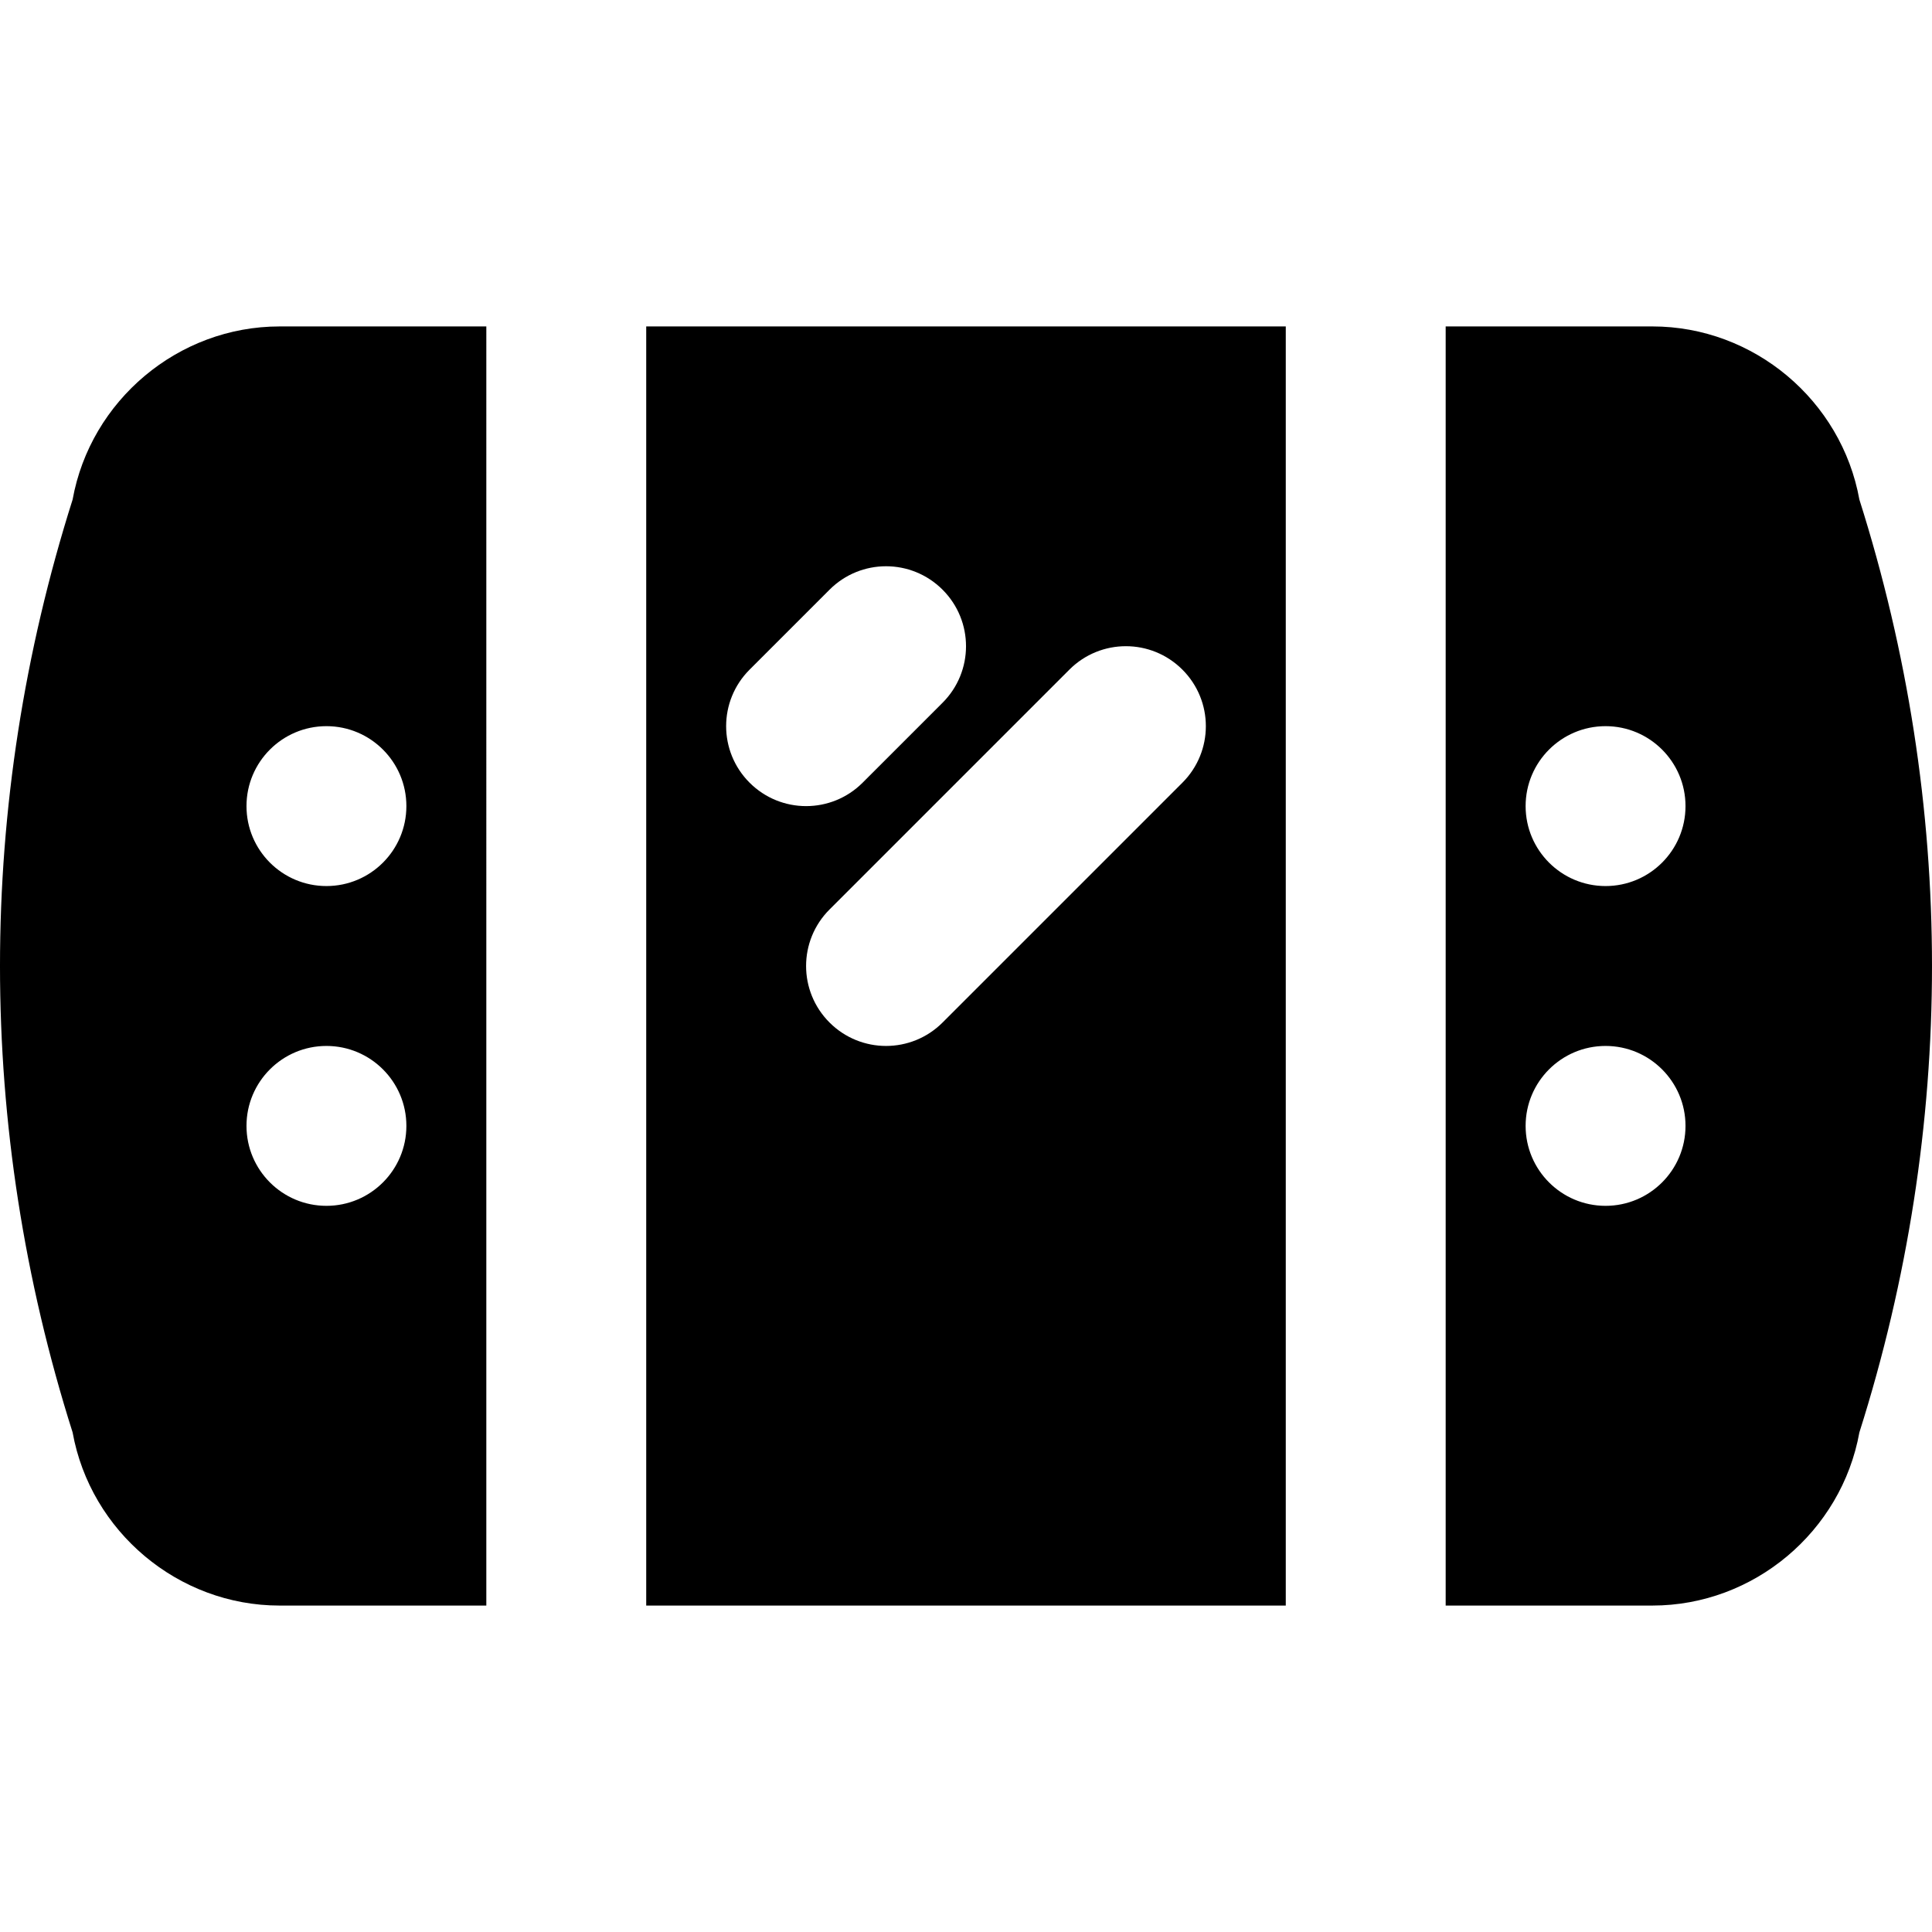
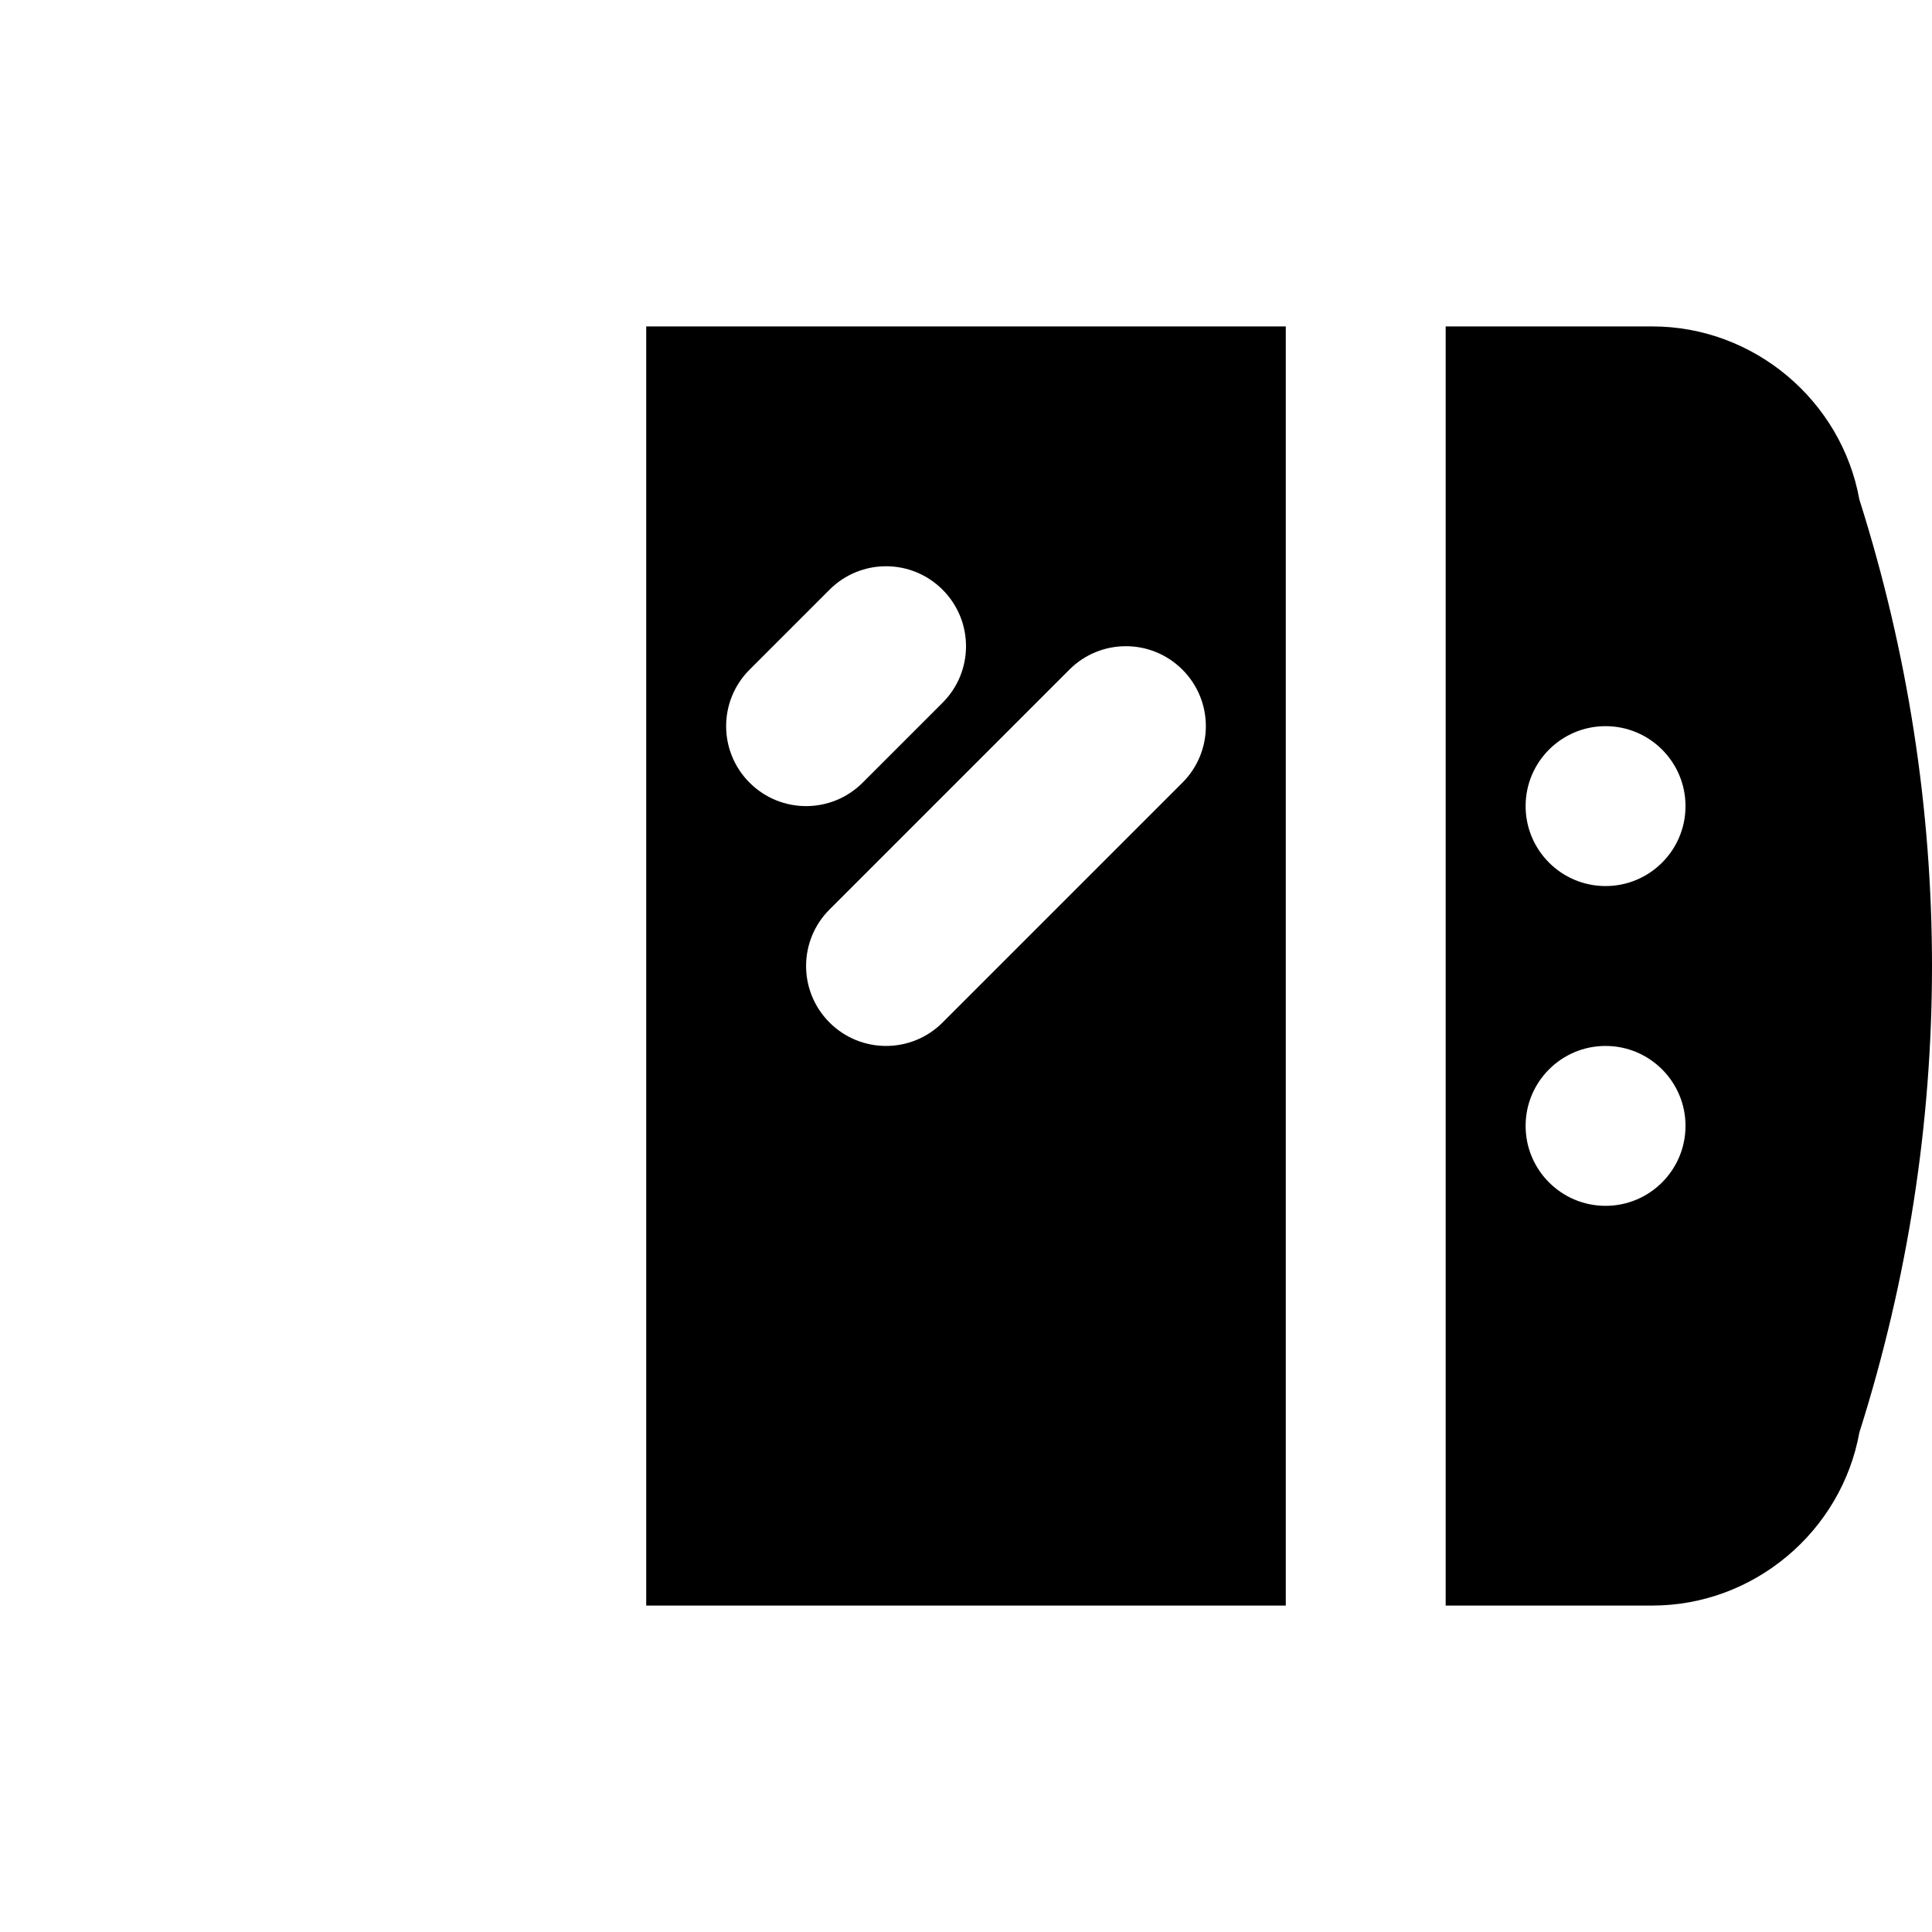
<svg xmlns="http://www.w3.org/2000/svg" fill="#000000" height="800px" width="800px" version="1.1" id="Layer_1" viewBox="0 0 475.894 475.894" xml:space="preserve">
  <g>
    <g>
-       <path d="M68.868,80.409c-24.97,0-46.572,18.215-50.983,42.653c-23.847,75.185-23.847,154.585,0,229.77    c4.411,24.438,26.014,42.654,50.983,42.654h50.924V80.409H68.868z M80.408,297.024c-10.87,0-19.692-8.822-19.692-19.692    s8.822-19.692,19.692-19.692s19.692,8.822,19.692,19.692S91.278,297.024,80.408,297.024z M80.408,218.254    c-10.87,0-19.692-8.822-19.692-19.692s8.822-19.692,19.692-19.692s19.692,8.822,19.692,19.692S91.278,218.254,80.408,218.254z" />
-     </g>
+       </g>
  </g>
  <g>
    <g>
      <path d="M159.177,80.409v315.077h157.538V80.409H159.177z M184.639,164.948l19.692-19.692c7.7-7.7,20.145-7.7,27.845,0    s7.7,20.145,0,27.845l-19.692,19.692c-3.84,3.84-8.881,5.77-13.922,5.77c-5.041,0-10.082-1.93-13.922-5.77    C176.939,185.093,176.939,172.647,184.639,164.948z M291.253,192.793l-59.077,59.077c-3.84,3.84-8.881,5.77-13.922,5.77    s-10.082-1.93-13.922-5.77c-7.7-7.7-7.7-20.145,0-27.845l59.077-59.077c7.699-7.7,20.145-7.7,27.844,0    C298.953,172.648,298.953,185.093,291.253,192.793z" />
    </g>
  </g>
  <g>
    <g>
      <path d="M458.008,123.062c-4.411-24.438-26.013-42.654-50.983-42.654h-50.924v315.077h50.924c24.97,0,46.572-18.215,50.983-42.654    C481.855,277.647,481.855,198.247,458.008,123.062z M395.485,297.024c-10.87,0-19.692-8.822-19.692-19.692    s8.822-19.692,19.692-19.692s19.692,8.822,19.692,19.692C415.177,288.202,406.355,297.024,395.485,297.024z M395.485,218.255    c-10.87,0-19.692-8.822-19.692-19.692s8.822-19.692,19.692-19.692s19.692,8.822,19.692,19.692    C415.177,209.433,406.355,218.255,395.485,218.255z" />
    </g>
  </g>
</svg>